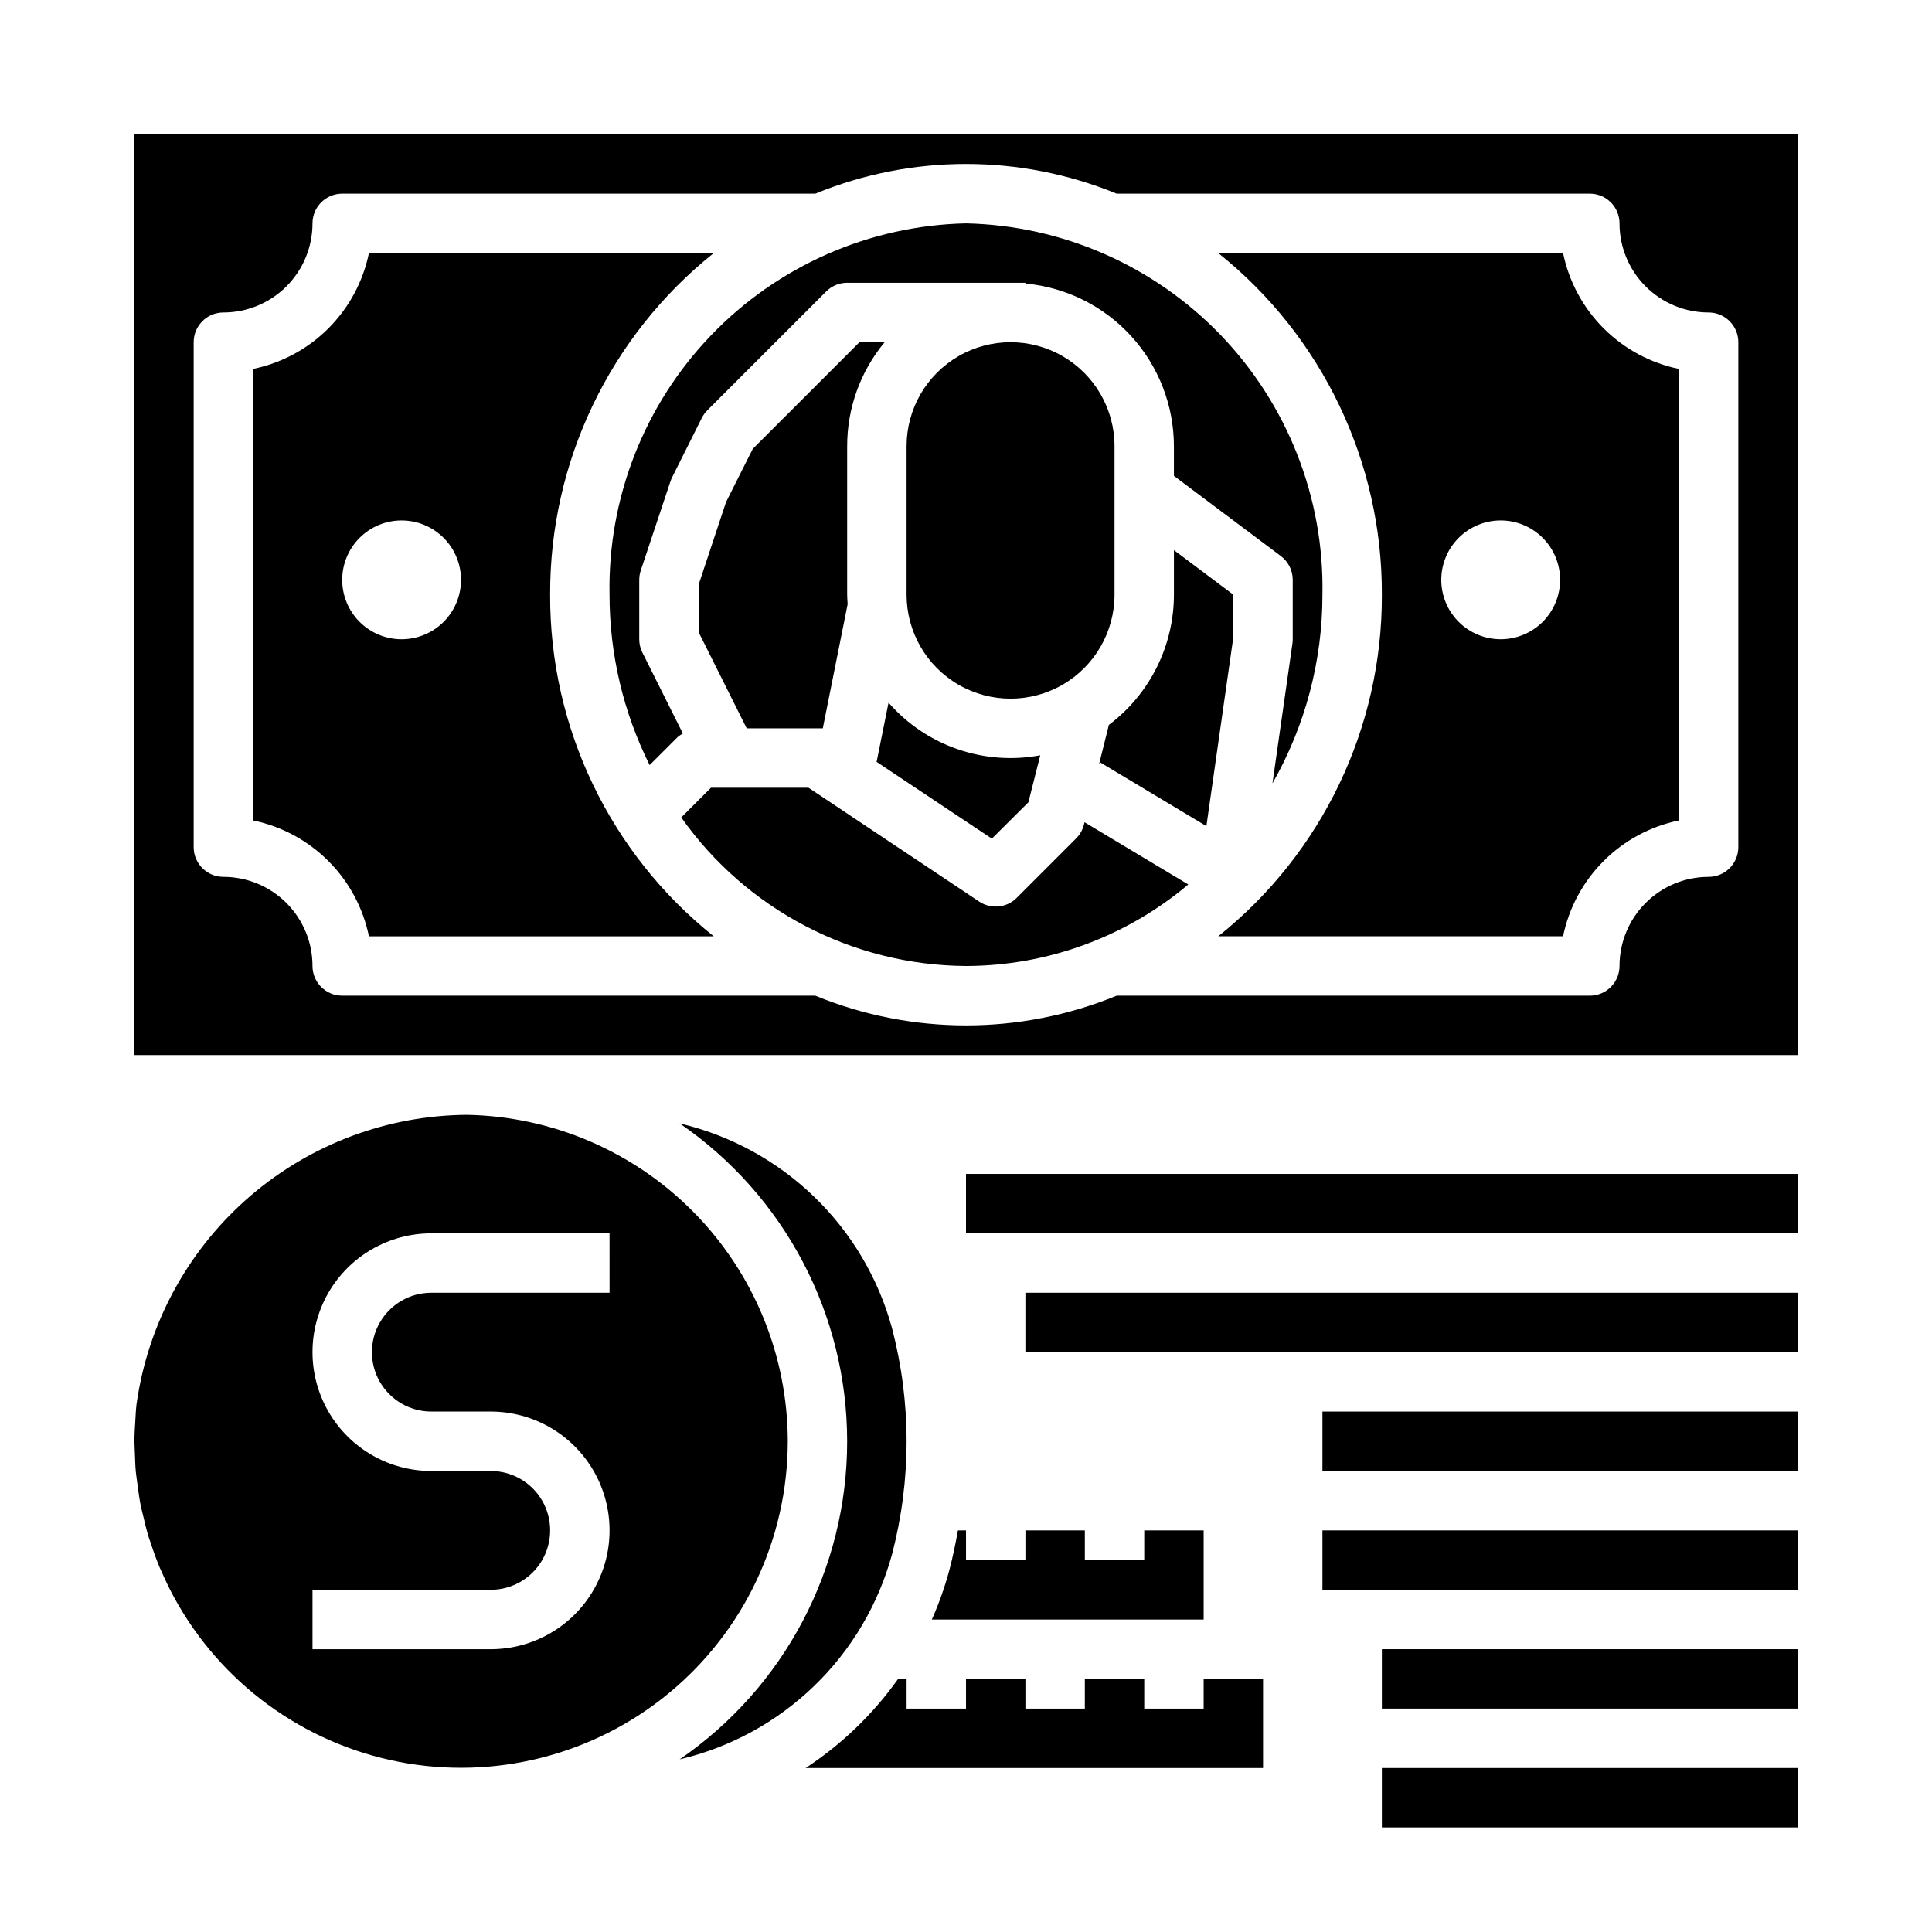
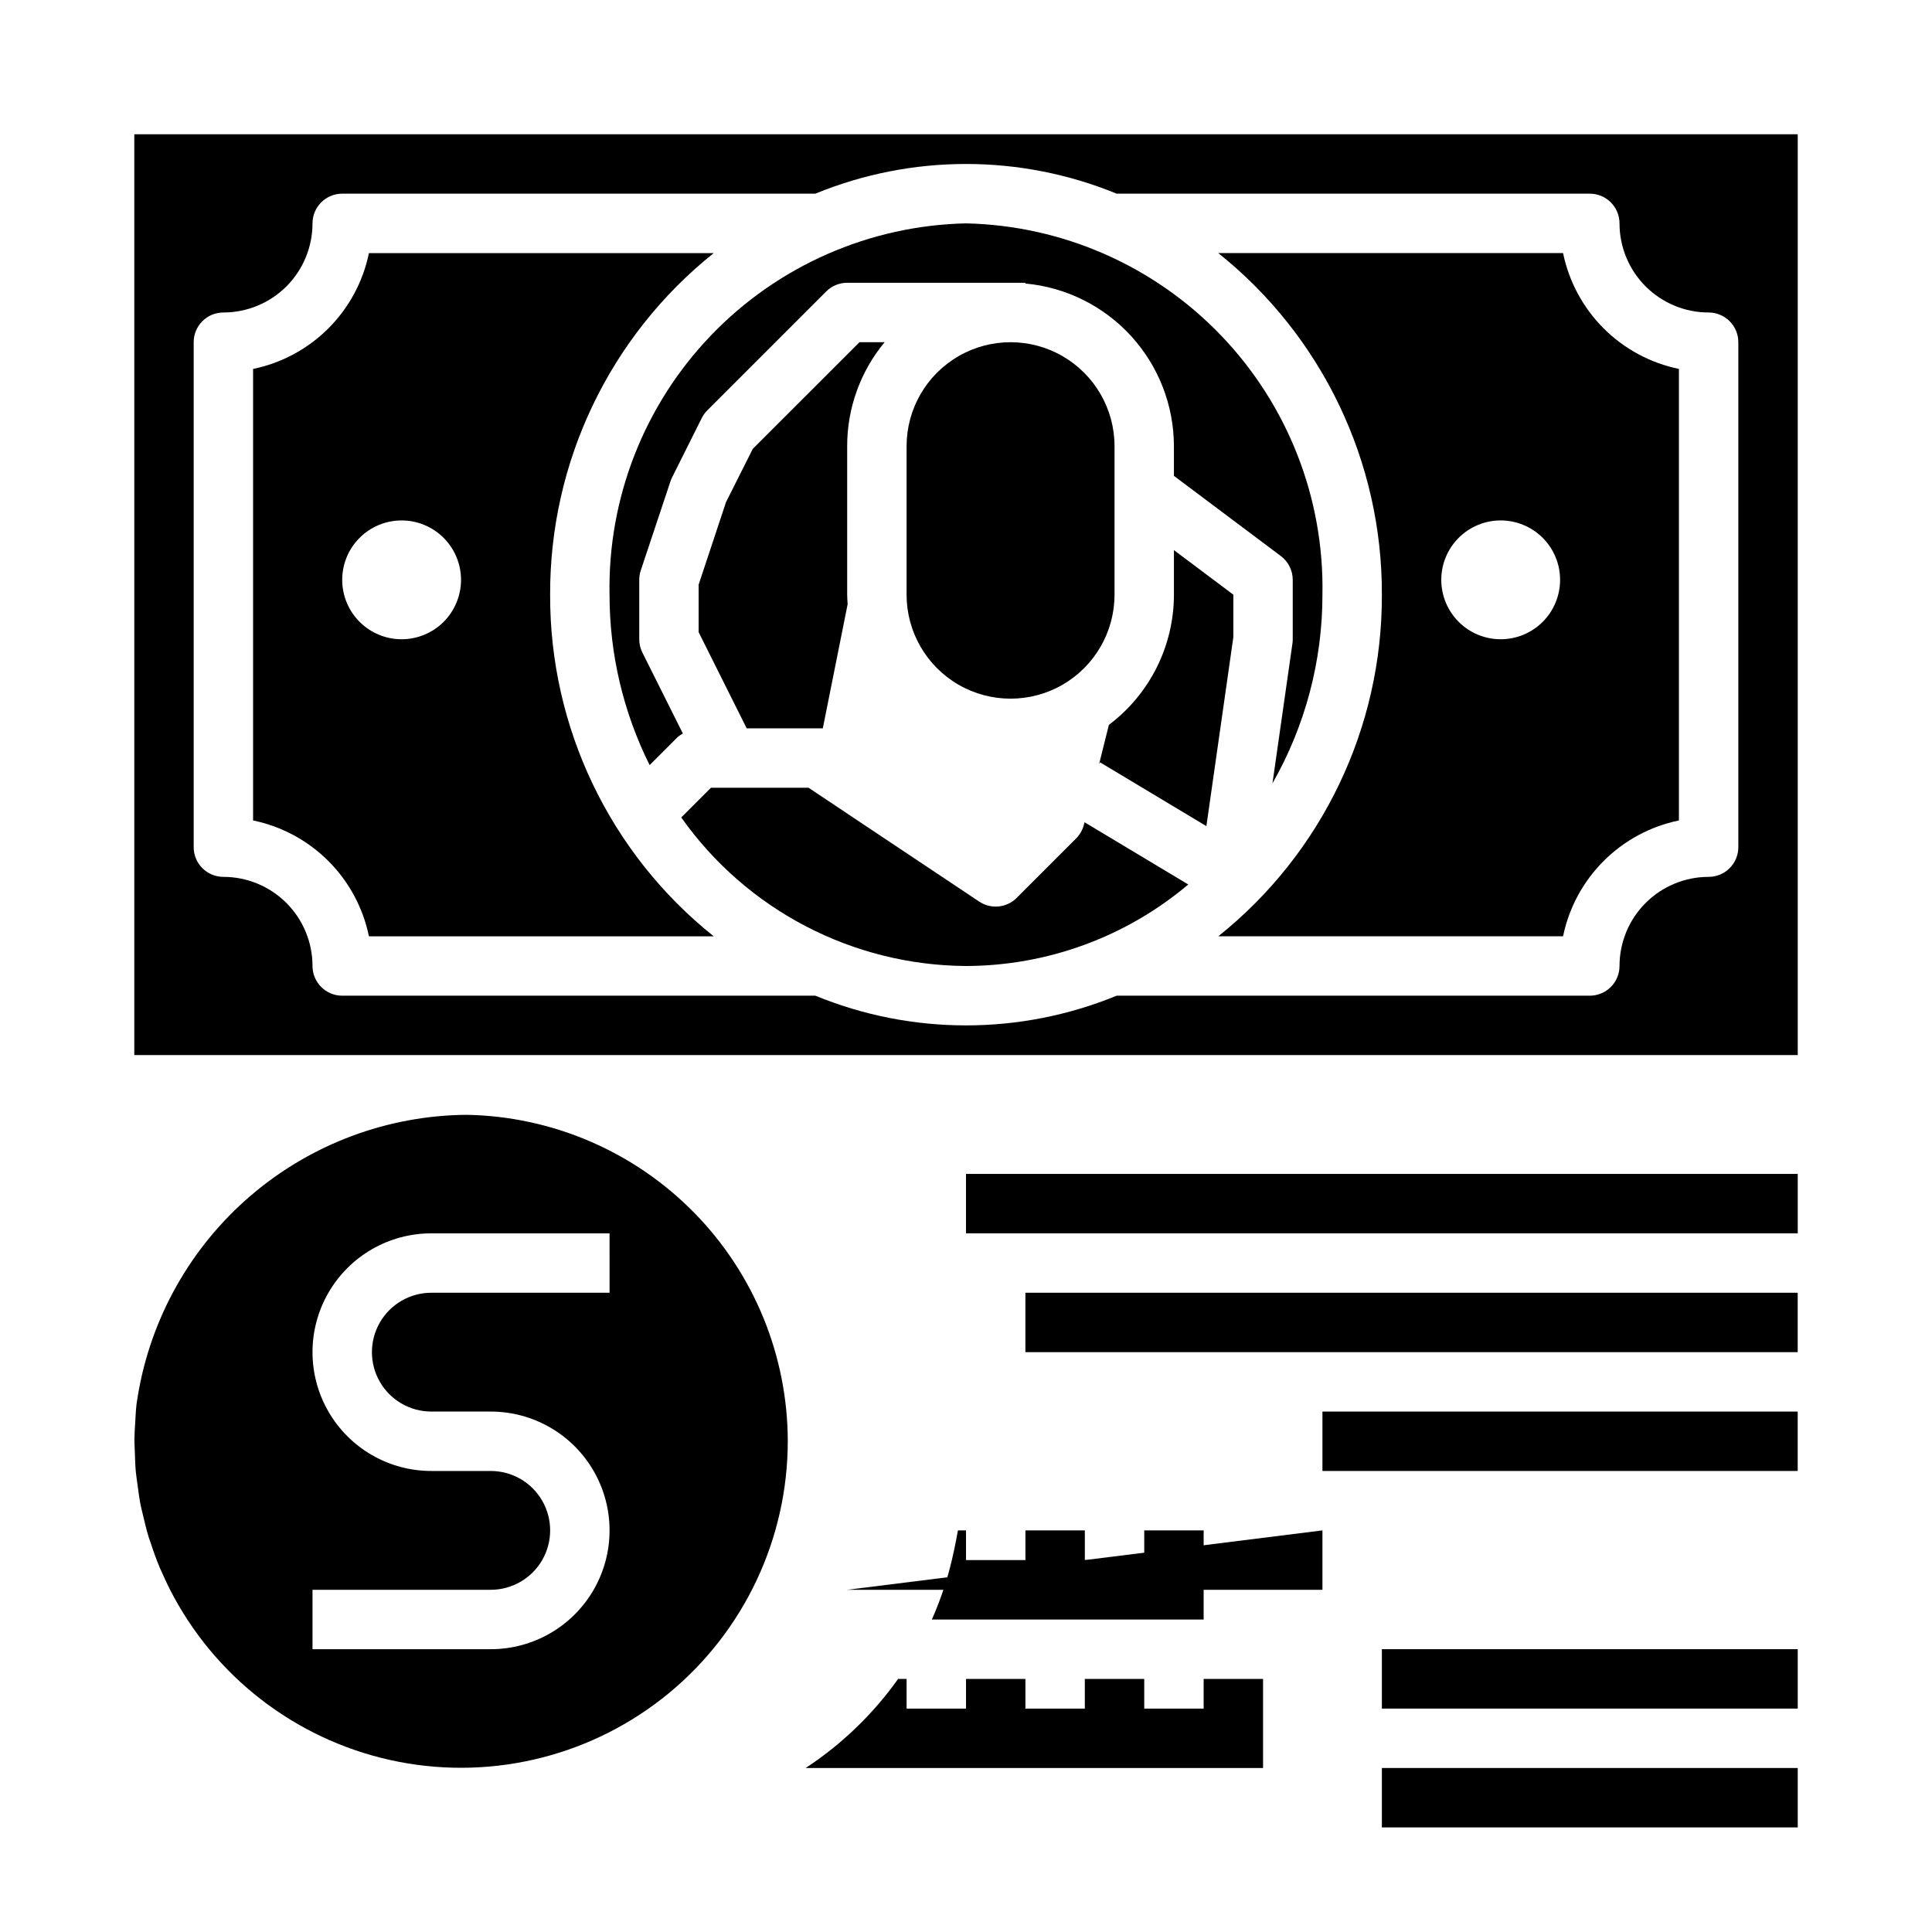
<svg xmlns="http://www.w3.org/2000/svg" fill="#000000" width="800px" height="800px" version="1.1" viewBox="144 144 512 512">
  <g>
    <path d="m510.21 301.6c0.125 35.211-15.84 68.551-43.352 90.527h91.371c1.555-7.559 5.293-14.492 10.75-19.949 5.457-5.457 12.391-9.195 19.949-10.75v-119.66c-7.559-1.555-14.492-5.289-19.949-10.746-5.457-5.457-9.195-12.395-10.75-19.953h-91.371c27.512 21.977 43.477 55.316 43.352 90.527zm31.488-19.68c4.176 0 8.18 1.66 11.133 4.613 2.953 2.949 4.609 6.957 4.609 11.133 0 4.172-1.656 8.18-4.609 11.133-2.953 2.949-6.957 4.609-11.133 4.609-4.176 0-8.18-1.66-11.133-4.609-2.953-2.953-4.613-6.961-4.613-11.133 0-4.176 1.66-8.184 4.613-11.133 2.953-2.953 6.957-4.613 11.133-4.613z" />
    <path d="m316.16 346.75 7.426-7.426c0.426-0.359 0.891-0.668 1.383-0.93l-10.738-21.477 0.004 0.004c-0.547-1.094-0.828-2.297-0.828-3.519v-15.742c0-0.848 0.137-1.688 0.402-2.488l7.871-23.617c0.117-0.352 0.258-0.699 0.426-1.031l7.871-15.742c0.383-0.758 0.883-1.449 1.48-2.047l31.488-31.488c1.477-1.477 3.477-2.309 5.566-2.309h47.23v0.199c10.75 0.988 20.742 5.957 28.023 13.93 7.277 7.973 11.32 18.371 11.336 29.168v7.871l28.34 21.254c1.984 1.488 3.148 3.82 3.148 6.301v15.742c0.004 0.375-0.023 0.746-0.078 1.117l-5.297 37.078c8.691-15.23 13.258-32.465 13.246-50.004 0.484-25.562-9.188-50.277-26.895-68.723-17.707-18.445-42.004-29.117-67.566-29.676-25.562 0.559-49.863 11.23-67.57 29.676-17.707 18.445-27.379 43.16-26.895 68.723-0.008 15.672 3.629 31.133 10.625 45.156z" />
    <path d="m289.79 301.6c-0.125-35.211 15.84-68.551 43.352-90.527h-91.371c-1.555 7.559-5.289 14.496-10.746 19.953-5.457 5.457-12.395 9.191-19.953 10.746v119.66c7.559 1.555 14.496 5.293 19.953 10.75 5.457 5.457 9.191 12.391 10.746 19.949h91.371c-27.512-21.977-43.477-55.316-43.352-90.527zm-39.359 11.809c-4.176 0-8.18-1.66-11.133-4.609-2.953-2.953-4.609-6.961-4.609-11.133 0-4.176 1.656-8.184 4.609-11.133 2.953-2.953 6.957-4.613 11.133-4.613 4.176 0 8.18 1.66 11.133 4.613 2.953 2.949 4.613 6.957 4.613 11.133 0 4.172-1.66 8.18-4.613 11.133-2.953 2.949-6.957 4.609-11.133 4.609z" />
    <path d="m304.82 423.61h315.6v-244.03h-440.83v244.03zm-78.004-23.613c0-6.266-2.488-12.273-6.914-16.699-4.43-4.43-10.438-6.918-16.699-6.918-4.348 0-7.875-3.523-7.875-7.871v-133.82c0-4.348 3.527-7.875 7.875-7.875 6.262 0 12.27-2.488 16.699-6.914 4.426-4.43 6.914-10.438 6.914-16.699 0-4.348 3.527-7.875 7.875-7.875h125.38c25.586-10.492 54.273-10.492 79.855 0h125.39c2.086 0 4.09 0.832 5.566 2.309 1.477 1.477 2.305 3.477 2.305 5.566 0 6.262 2.488 12.27 6.918 16.699 4.426 4.426 10.434 6.914 16.699 6.914 2.086 0 4.09 0.832 5.566 2.309 1.473 1.477 2.305 3.477 2.305 5.566v133.82c0 2.086-0.832 4.09-2.305 5.566-1.477 1.477-3.481 2.305-5.566 2.305-6.266 0-12.273 2.488-16.699 6.918-4.43 4.426-6.918 10.434-6.918 16.699 0 2.086-0.828 4.09-2.305 5.566-1.477 1.477-3.481 2.305-5.566 2.305h-125.39c-25.582 10.496-54.27 10.496-79.855 0h-125.38c-4.348 0-7.875-3.523-7.875-7.871z" />
-     <path d="m379.46 330.28-3.148 15.625 30.535 20.348 9.684-9.633 3.148-12.461c-14.895 2.797-30.164-2.481-40.148-13.879z" />
    <path d="m431.25 362.55c-0.348 1.383-1.062 2.644-2.07 3.652l-15.742 15.742v0.004c-2.656 2.652-6.812 3.066-9.938 0.984l-45.223-30.168h-25.867l-7.871 7.871c17.332 24.523 45.43 39.18 75.461 39.363 21.562-0.047 42.422-7.695 58.906-21.602l-27.488-16.492z" />
    <path d="m397.86 549.57c-0.613 3.457-1.324 6.894-2.211 10.289-1.211 4.559-2.785 9.016-4.699 13.328h72.031v-23.617h-15.746v7.871h-15.742v-7.871h-15.746v7.871h-15.742v-7.871z" />
    <path d="m343.49 262.96-7.086 14.105-7.258 21.871v12.594l12.738 25.492h20.168l6.582-32.906c-0.047-0.836-0.125-1.668-0.125-2.519v-39.359c-0.008-10.062 3.504-19.809 9.926-27.551h-6.668z" />
    <path d="m439.36 301.6v-39.359c0-9.844-5.254-18.938-13.777-23.859-8.523-4.922-19.027-4.922-27.551 0s-13.777 14.016-13.777 23.859v39.359c0 9.844 5.254 18.941 13.777 23.863 8.523 4.918 19.027 4.918 27.551 0 8.523-4.922 13.777-14.02 13.777-23.863z" />
    <path d="m470.85 301.6-15.746-11.809v11.809c-0.012 13.566-6.394 26.34-17.238 34.496l-2.59 10.375 0.27-0.434 28.16 16.895 7.144-50.082z" />
-     <path d="m380.41 555.86c5.125-19.613 5.125-40.211 0-59.824-3.621-13.285-10.766-25.344-20.672-34.906-9.91-9.562-22.219-16.27-35.621-19.414 27.781 19.055 44.387 50.574 44.387 84.262 0 33.691-16.605 65.211-44.387 84.266 13.41-3.152 25.723-9.867 35.633-19.441 9.91-9.57 17.047-21.645 20.66-34.941z" />
    <path d="m462.98 588.93v7.871l-15.746 0.004v-7.875h-15.742v7.871l-15.746 0.004v-7.875h-15.742v7.871l-15.746 0.004v-7.875h-2.25c-6.633 9.328-14.945 17.34-24.516 23.617h121.23v-23.617z" />
    <path d="m352.77 525.95c-0.031-22.684-8.957-44.453-24.863-60.629-15.906-16.176-37.52-25.469-60.199-25.883-20.996 0.156-41.258 7.727-57.211 21.371-15.957 13.645-26.578 32.484-29.988 53.199-0.102 0.723-0.242 1.426-0.332 2.156-0.188 1.613-0.25 3.266-0.348 4.914-0.07 1.363-0.188 2.707-0.203 4.078s0.078 2.746 0.125 4.117c0.062 1.574 0.094 3.148 0.242 4.723 0.109 1.188 0.309 2.363 0.465 3.543 0.234 1.746 0.457 3.504 0.789 5.211 0.172 0.883 0.41 1.738 0.613 2.613 0.457 1.992 0.93 3.938 1.52 5.918 0.164 0.535 0.371 1.055 0.543 1.574 0.73 2.227 1.512 4.434 2.41 6.574 0.102 0.242 0.227 0.473 0.332 0.715 1.031 2.363 2.141 4.723 3.371 6.984l0.078 0.133h-0.004c12.352 22.707 34.195 38.707 59.566 43.633 25.375 4.922 51.617-1.742 71.566-18.176 19.945-16.438 31.508-40.922 31.527-66.77zm-47.23-39.359h-47.234c-5.625 0-10.82 3-13.633 7.871-2.812 4.875-2.812 10.875 0 15.746 2.812 4.871 8.008 7.871 13.633 7.871h15.746c11.25 0 21.645 6.004 27.27 15.746 5.625 9.742 5.625 21.746 0 31.488s-16.02 15.742-27.27 15.742h-47.234v-15.742h47.234c5.625 0 10.82-3.004 13.633-7.875s2.812-10.871 0-15.742c-2.812-4.871-8.008-7.871-13.633-7.871h-15.746c-11.25 0-21.645-6.004-27.27-15.746s-5.625-21.746 0-31.488c5.625-9.742 16.02-15.742 27.27-15.742h47.23z" />
    <path d="m400 455.1h220.42v15.742h-220.42z" />
    <path d="m415.74 486.59h204.67v15.742h-204.67z" />
    <path d="m494.46 518.08h125.95v15.742h-125.95z" />
-     <path d="m494.46 549.57h125.95v15.742h-125.95z" />
+     <path d="m494.46 549.57v15.742h-125.95z" />
    <path d="m510.21 581.05h110.21v15.742h-110.21z" />
    <path d="m510.21 612.54h110.21v15.742h-110.21z" />
  </g>
</svg>